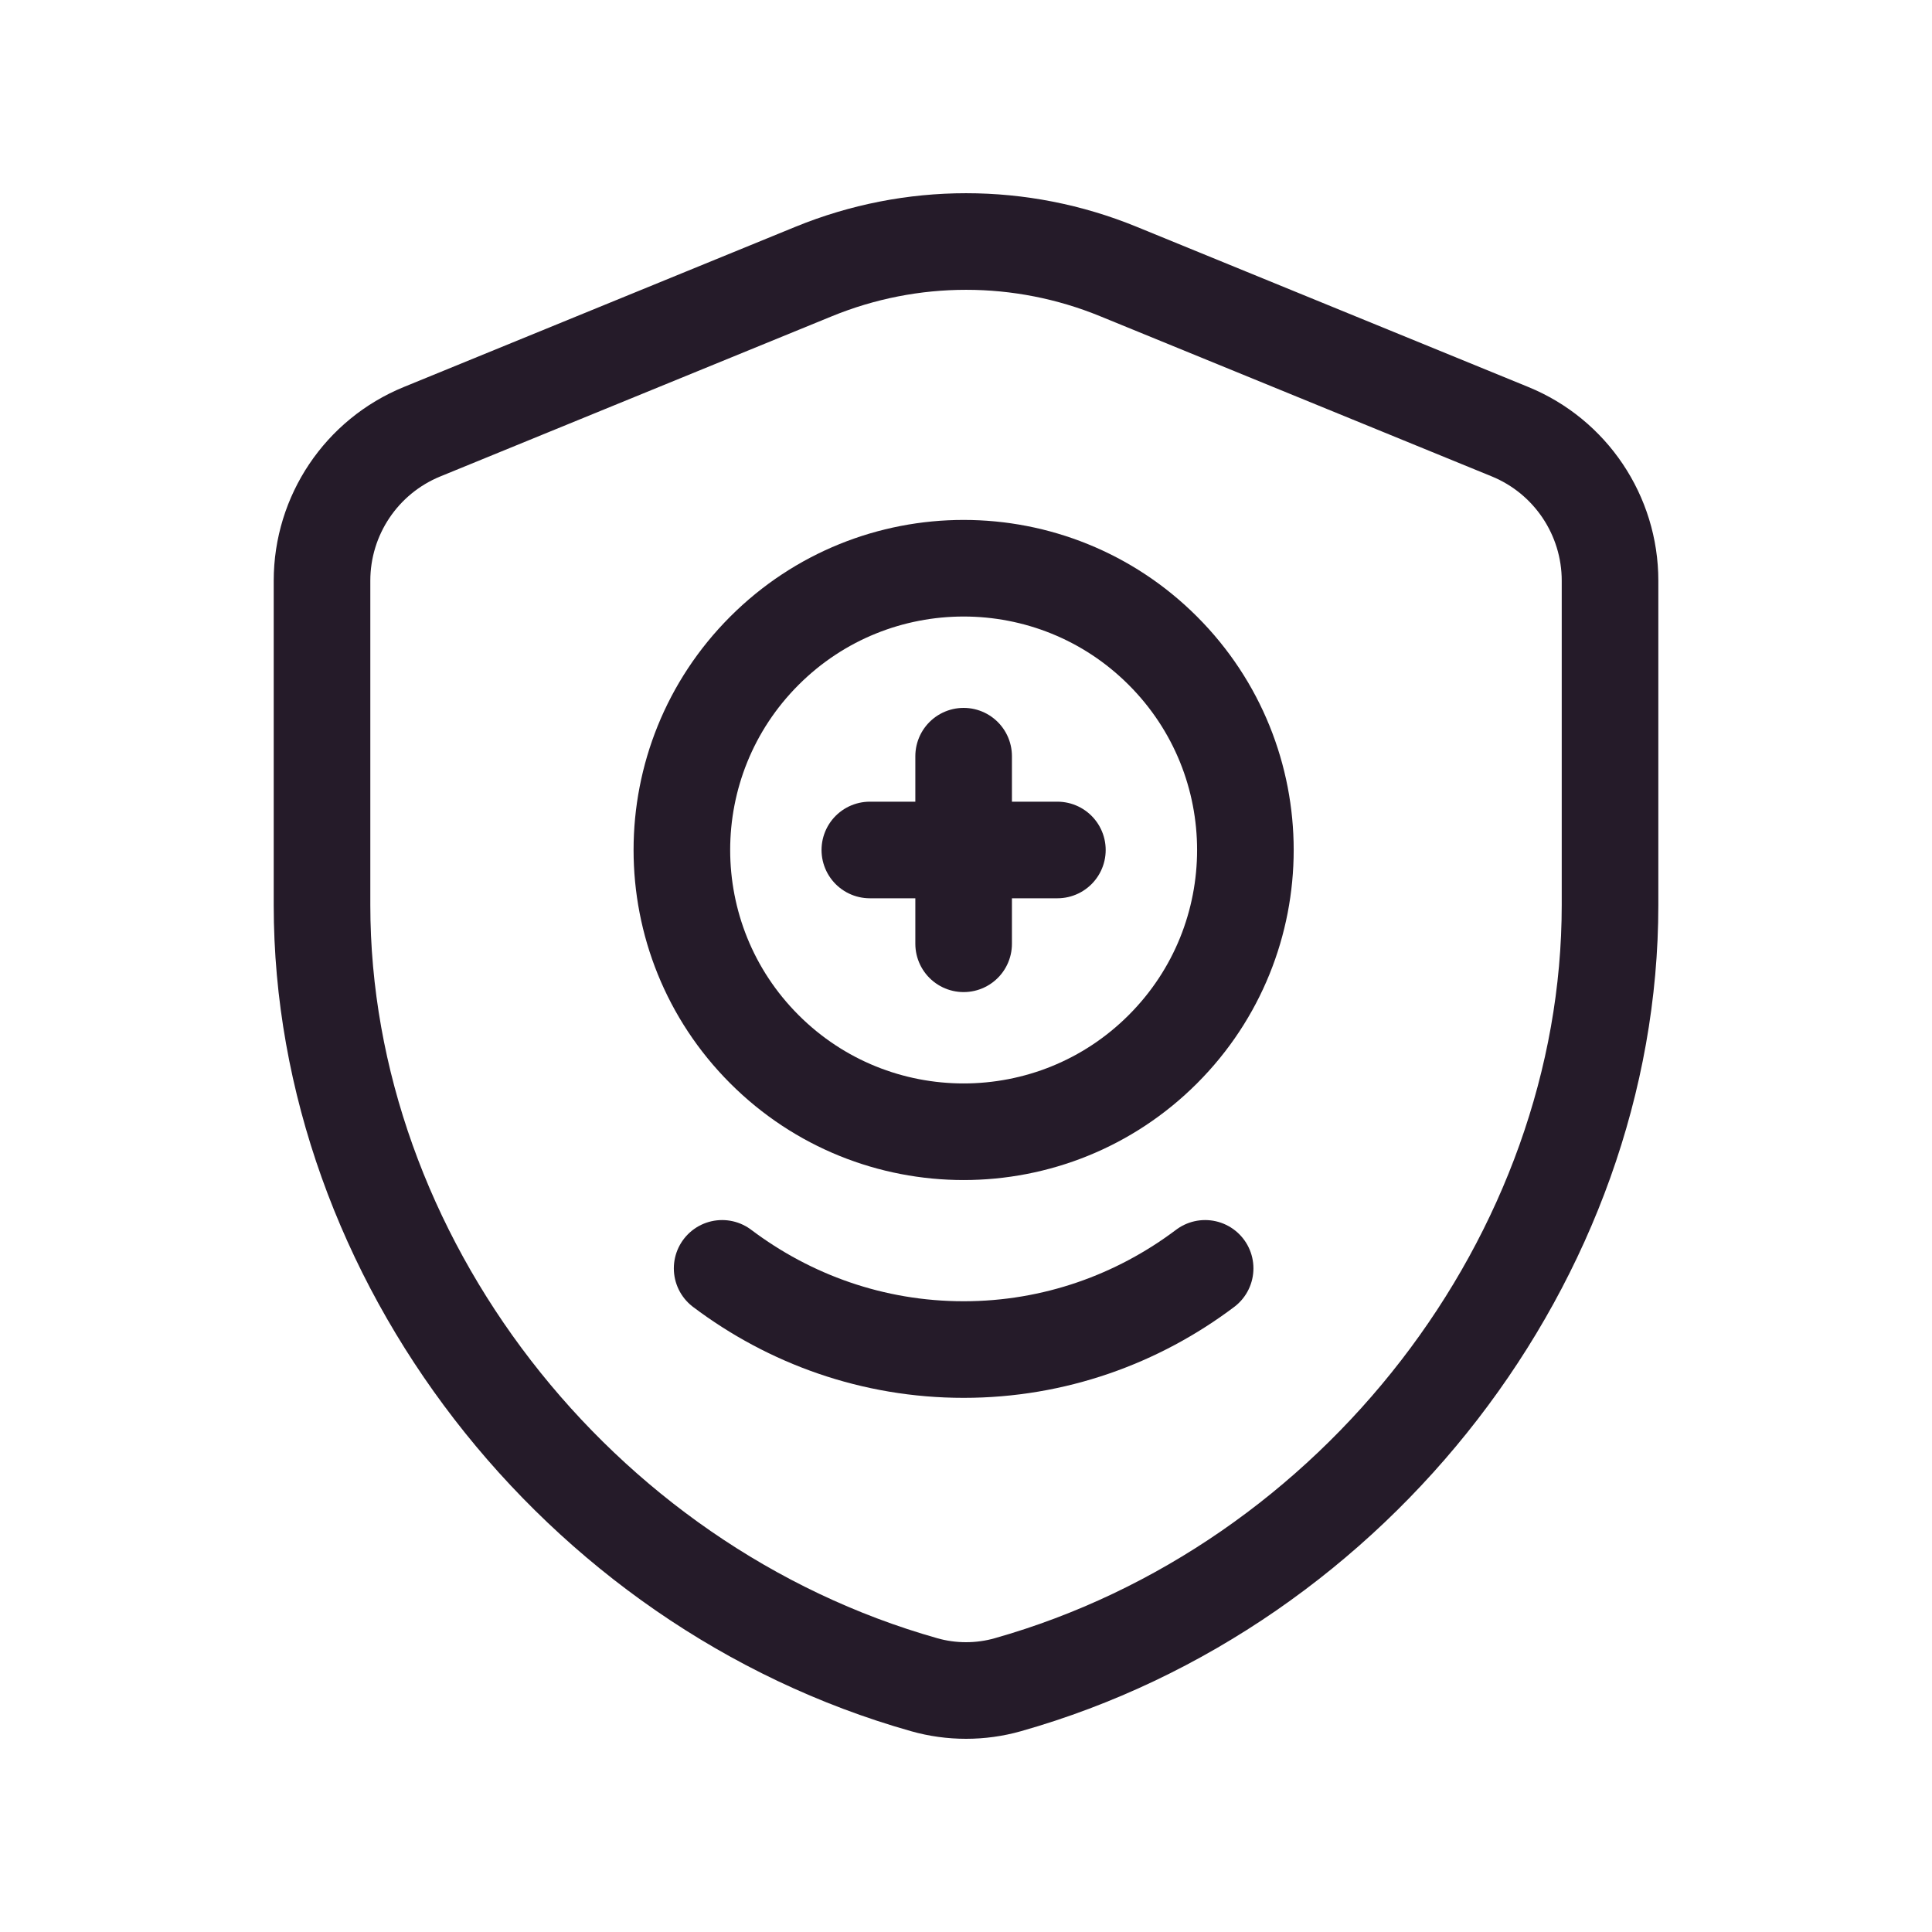
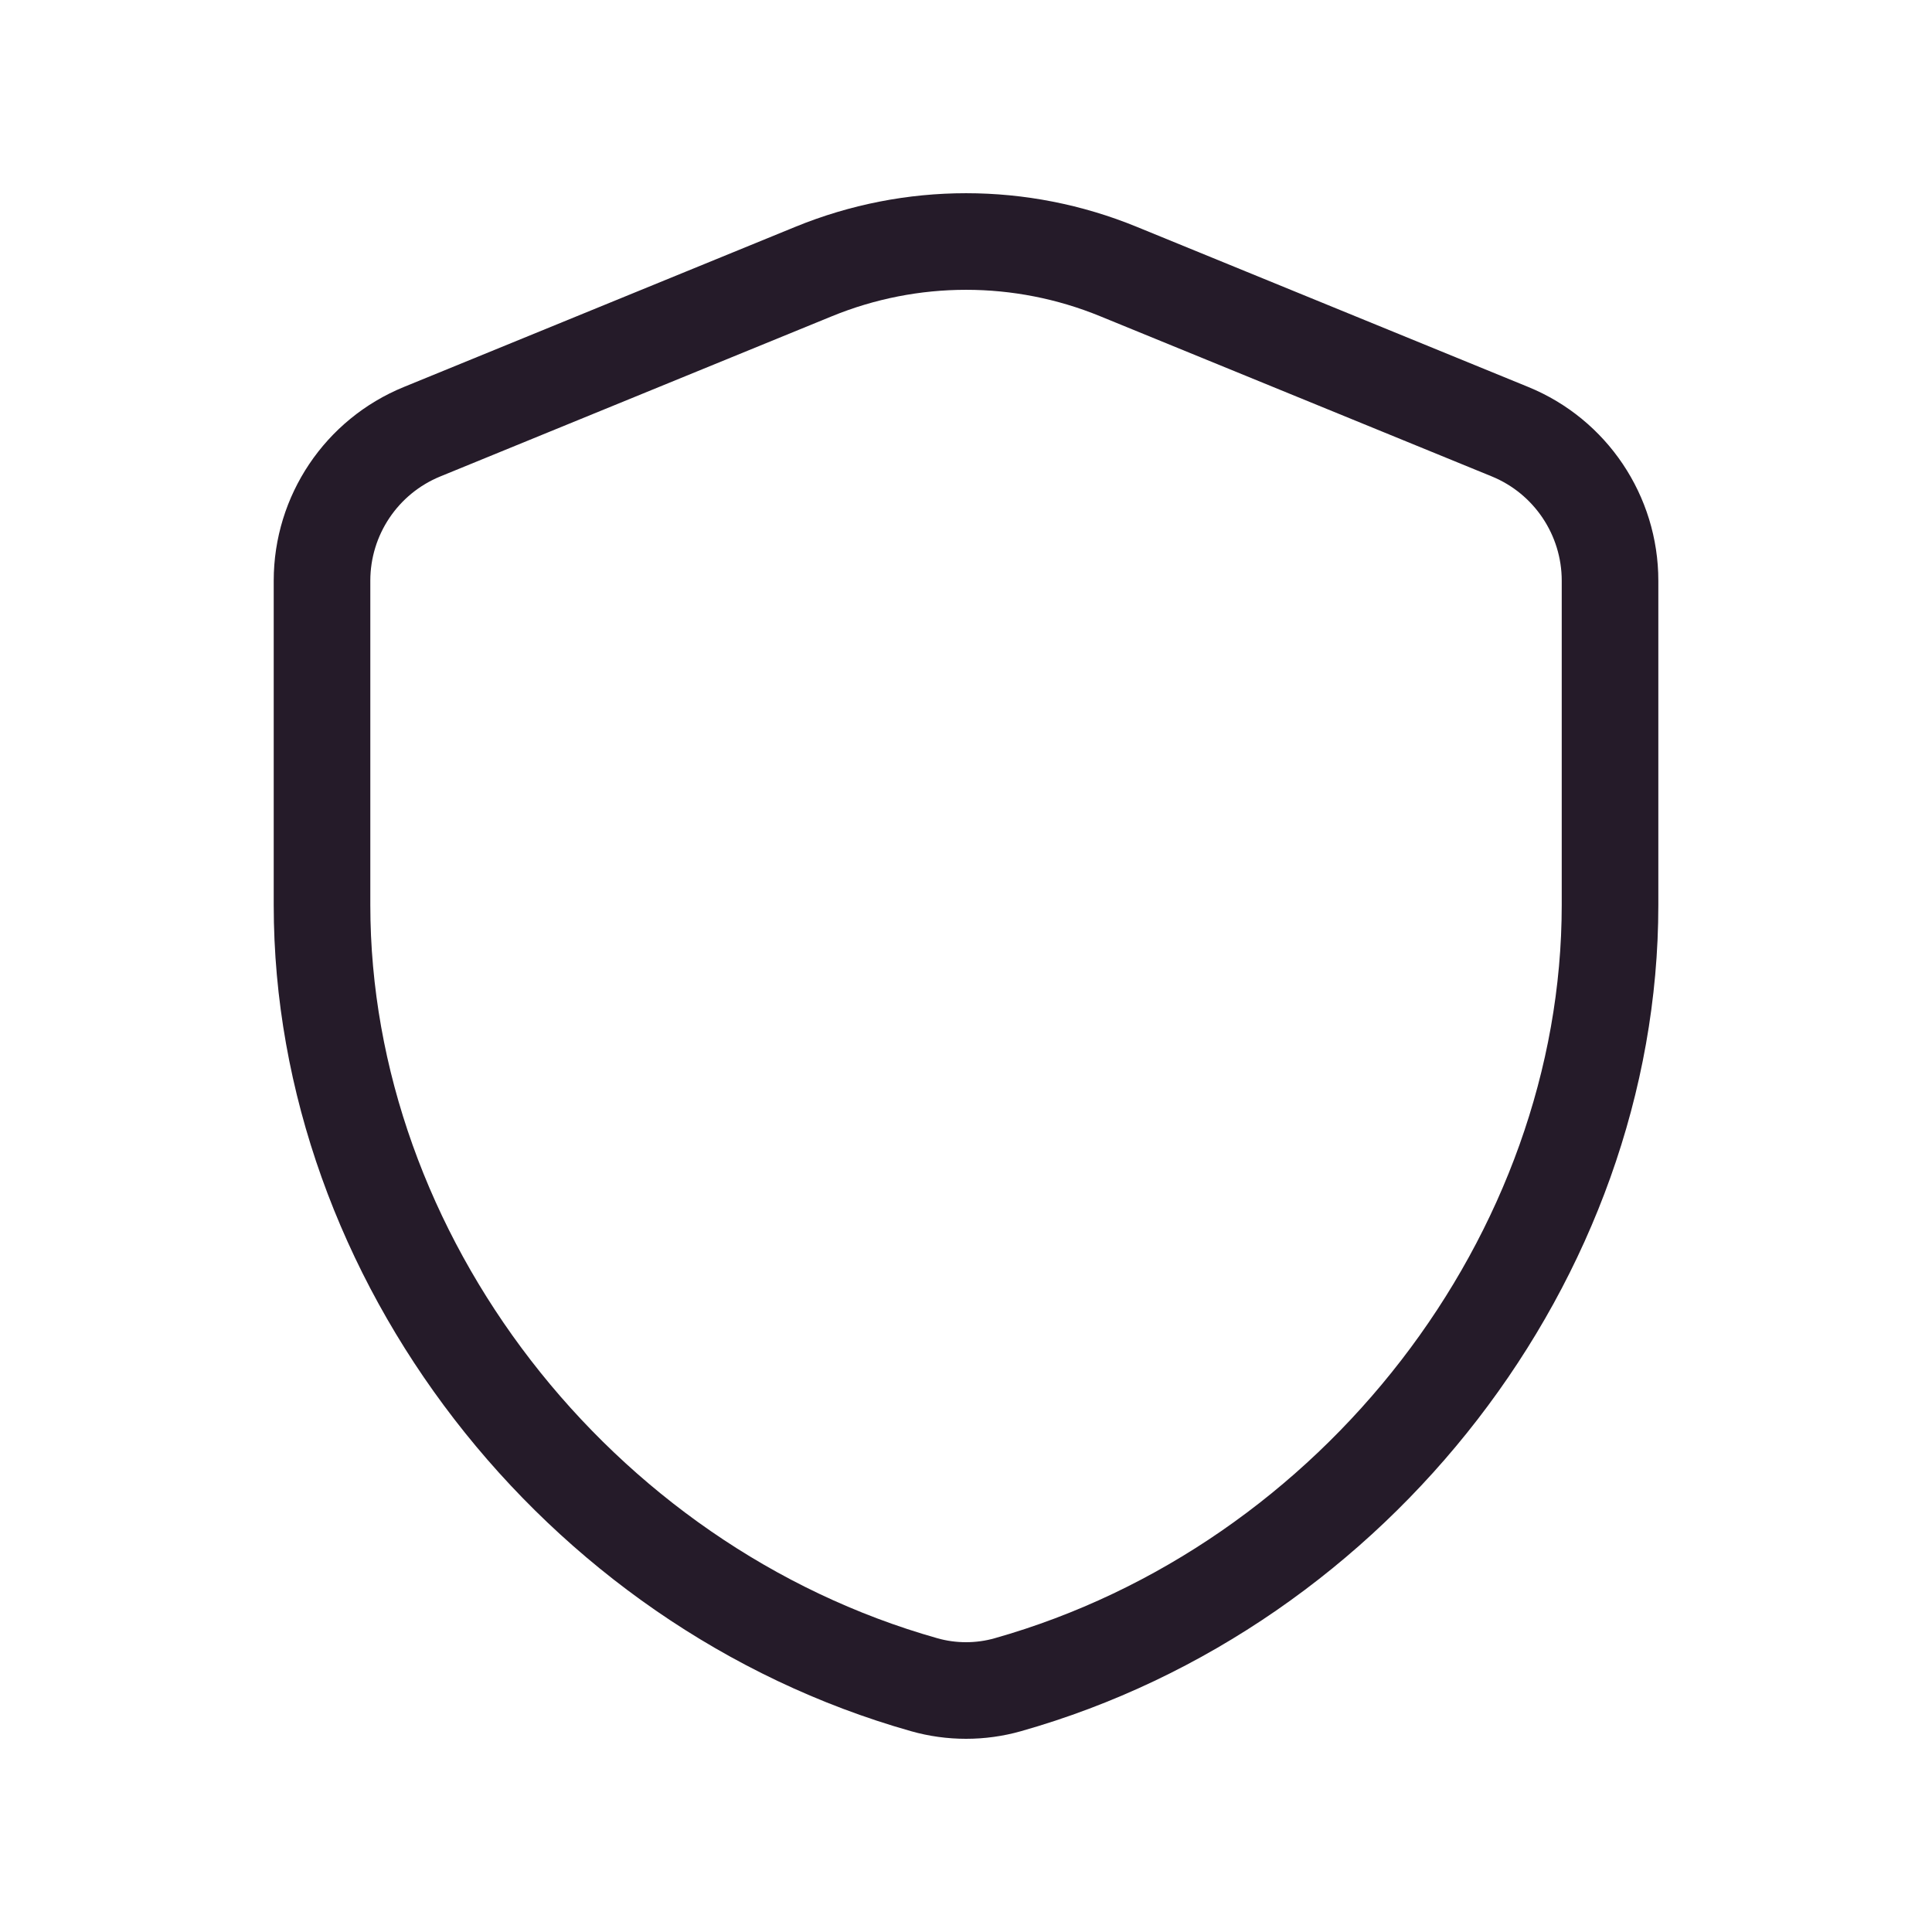
<svg xmlns="http://www.w3.org/2000/svg" width="40" height="40" viewBox="0 0 40 40" fill="none">
-   <path d="M33.334 18.737C33.334 26.017 28.072 32.84 20.867 34.88C20.304 35.04 19.697 35.04 19.134 34.88C11.929 32.842 6.667 26.017 6.667 18.737V12.023C6.667 10.67 7.485 9.45 8.739 8.938L16.845 5.622C18.869 4.793 21.135 4.793 23.157 5.622L31.264 8.938C32.515 9.45 33.334 10.67 33.334 12.023V18.737Z" stroke="#251B29" stroke-width="2" stroke-linecap="round" stroke-linejoin="round" />
-   <path d="M15.826 13.473C18.104 11.195 21.798 11.195 24.076 13.473C26.354 15.751 26.354 19.445 24.076 21.723C21.798 24.001 18.104 24.001 15.826 21.723C13.548 19.445 13.548 15.751 15.826 13.473Z" stroke="#251B29" stroke-width="2" stroke-linecap="round" stroke-linejoin="round" />
-   <path d="M18.009 17.598L21.892 17.598" stroke="#251B29" stroke-width="2" stroke-linecap="round" stroke-linejoin="round" />
-   <path d="M19.951 15.656L19.951 19.54" stroke="#251B29" stroke-width="2" stroke-linecap="round" stroke-linejoin="round" />
-   <path d="M14.951 26.26C16.344 27.31 18.071 27.941 19.951 27.941C21.83 27.941 23.557 27.31 24.951 26.26" stroke="#251B29" stroke-width="2" stroke-linecap="round" stroke-linejoin="round" />
+   <path d="M33.334 18.737C33.334 26.017 28.072 32.84 20.867 34.88C20.304 35.04 19.697 35.04 19.134 34.88C11.929 32.842 6.667 26.017 6.667 18.737V12.023C6.667 10.67 7.485 9.45 8.739 8.938L16.845 5.622C18.869 4.793 21.135 4.793 23.157 5.622L31.264 8.938C32.515 9.45 33.334 10.67 33.334 12.023V18.737" stroke="#251B29" stroke-width="2" stroke-linecap="round" stroke-linejoin="round" />
</svg>